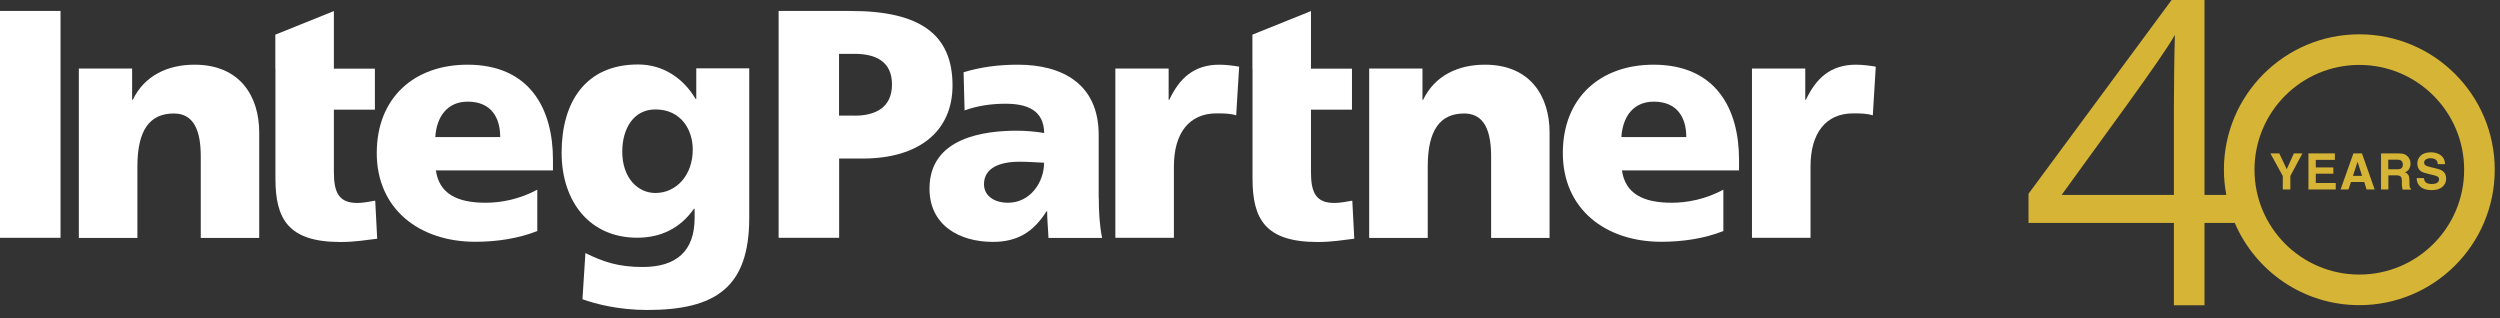
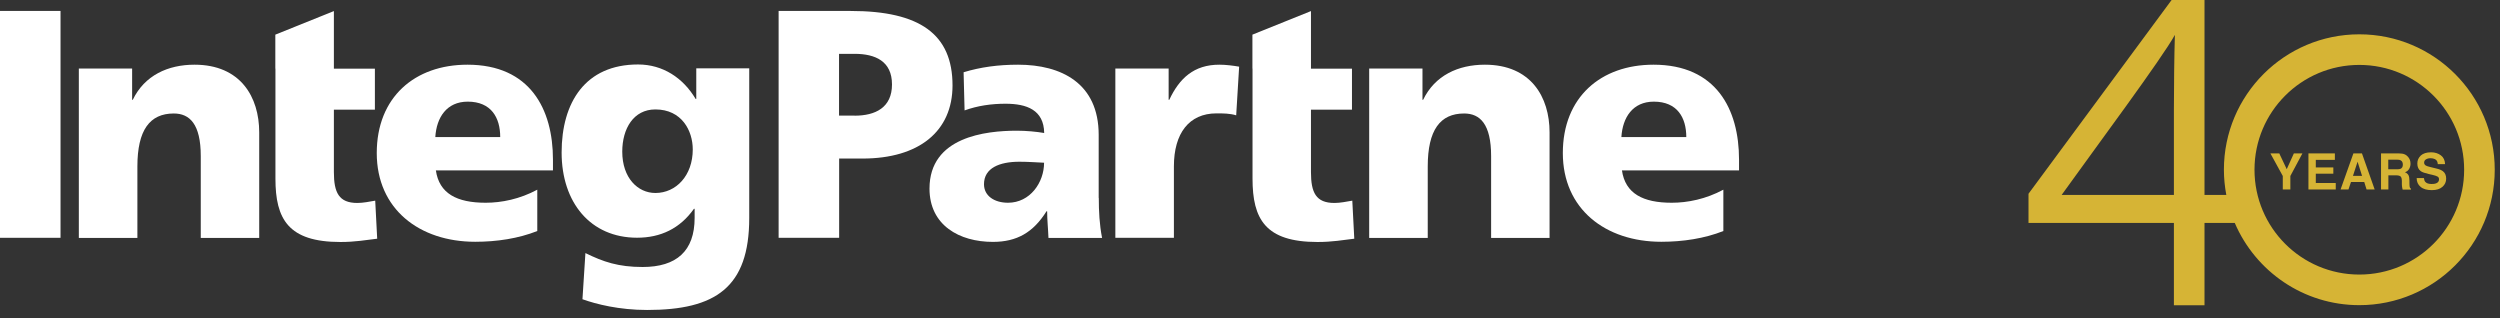
<svg xmlns="http://www.w3.org/2000/svg" width="228" height="29" viewBox="0 0 228 29" fill="none">
  <rect x="0" y="0" width="228" height="29" fill="#333333" stroke="none" />
  <g clip-path="url(#clip0_538_707)">
    <path d="M112.75 10.52C112.16 10.34 111.57 10.34 110.94 10.34C108.45 10.34 107.06 12.15 107.06 15.17V21.69H101.72V6.25H106.58V9.1H106.64C107.56 7.14 108.89 5.9 111.2 5.9C111.82 5.9 112.48 5.99 113.01 6.08L112.74 10.53L112.75 10.52Z" fill="white" />
    <path d="M114.22 6.25V3.16L119.56 1.01V6.26H123.3V10H119.56V15.69C119.56 17.56 120.01 18.51 121.7 18.51C122.23 18.51 122.8 18.39 123.33 18.3L123.51 21.77C122.5 21.89 121.5 22.07 120.16 22.07C115.39 22.07 114.23 19.97 114.23 16.29V10V6.26L114.22 6.25Z" fill="white" />
    <path d="M124.87 6.25H129.73V9.1H129.79C130.86 6.88 132.99 5.9 135.42 5.9C139.63 5.9 141.32 8.86 141.32 12.07V21.7H135.99V14.23C135.99 11.32 134.98 10.35 133.53 10.35C131.34 10.35 130.21 11.86 130.21 15.18V21.7H124.87V6.25Z" fill="white" />
    <path d="M147.92 15.53C148.22 17.66 149.85 18.49 152.46 18.49C153.91 18.49 155.57 18.16 157.17 17.3V21.07C155.45 21.75 153.49 22.05 151.51 22.05C146.41 22.05 142.53 19.06 142.53 13.96C142.53 8.86 146 5.9 150.8 5.9C156.52 5.9 158.6 9.96 158.6 14.56V15.54H147.93L147.92 15.53ZM153.79 12.5C153.79 10.72 152.96 9.27 150.83 9.27C148.9 9.27 147.98 10.72 147.87 12.5H153.8H153.79Z" fill="white" />
-     <path d="M170.81 10.52C170.22 10.34 169.63 10.34 169 10.34C166.51 10.34 165.12 12.15 165.12 15.17V21.69H159.78V6.25H164.64V9.1H164.7C165.62 7.14 166.95 5.9 169.26 5.9C169.88 5.9 170.54 5.99 171.07 6.08L170.8 10.53L170.81 10.52Z" fill="white" />
    <path d="M100.2 18.05V12.3C100.2 7.59 96.79 5.9 92.85 5.9C91.04 5.9 89.42 6.12 87.88 6.59L87.97 10.07C89.15 9.64 90.42 9.46 91.7 9.46C93.63 9.46 95.2 10.02 95.23 12.13C94.55 12.01 93.6 11.92 92.74 11.92C89.89 11.92 84.77 12.48 84.77 17.2C84.77 20.55 87.5 22.06 90.55 22.06C92.74 22.06 94.23 21.2 95.44 19.27H95.5C95.5 20.07 95.59 20.87 95.62 21.7H100.51C100.27 20.48 100.21 19.27 100.21 18.05H100.2ZM91.93 18.49C90.69 18.49 89.74 17.87 89.74 16.8C89.74 15.32 91.16 14.75 92.97 14.75C93.77 14.75 94.54 14.81 95.22 14.84C95.22 16.65 93.94 18.49 91.93 18.49Z" fill="white" />
    <path d="M0 1H5.52V21.69H0V1Z" fill="white" />
    <path d="M7.19 6.25H12.05V9.1H12.11C13.18 6.88 15.31 5.9 17.74 5.9C21.95 5.9 23.64 8.86 23.64 12.07V21.7H18.31V14.23C18.31 11.32 17.3 10.35 15.85 10.35C13.66 10.35 12.53 11.86 12.53 15.18V21.7H7.19V6.25Z" fill="white" />
    <path d="M39.75 15.53C40.05 17.66 41.68 18.49 44.29 18.49C45.74 18.49 47.4 18.16 49 17.3V21.07C47.28 21.75 45.32 22.05 43.34 22.05C38.24 22.05 34.36 19.06 34.36 13.96C34.36 8.86 37.83 5.9 42.63 5.9C48.35 5.9 50.43 9.96 50.43 14.56V15.54H39.76L39.75 15.53ZM45.62 12.5C45.62 10.72 44.79 9.27 42.66 9.27C40.73 9.27 39.81 10.72 39.7 12.5H45.63H45.62Z" fill="white" />
    <path d="M68.33 19.88C68.33 26.22 65.25 28.27 59.02 28.27C56.47 28.27 54.37 27.74 53.12 27.29L53.39 23.08C55.02 23.88 56.39 24.35 58.61 24.35C61.69 24.35 63.35 22.9 63.35 19.87V19.04H63.29C62.01 20.85 60.24 21.68 58.1 21.68C53.86 21.68 51.22 18.48 51.22 13.91C51.22 9.34 53.38 5.88 58.19 5.88C60.47 5.88 62.31 7.12 63.44 9.02H63.5V6.23H68.33V19.87V19.88ZM59.77 17.6C61.67 17.6 63.18 16 63.18 13.63C63.18 11.91 62.17 9.98 59.77 9.98C57.78 9.98 56.75 11.73 56.75 13.83C56.75 16.23 58.17 17.6 59.77 17.6Z" fill="white" />
    <path d="M25.11 6.25V3.16L30.45 1.01V6.26H34.19V10H30.45V15.69C30.45 17.56 30.9 18.51 32.59 18.51C33.12 18.51 33.69 18.39 34.22 18.3L34.4 21.77C33.39 21.89 32.39 22.07 31.05 22.07C26.28 22.07 25.12 19.97 25.12 16.29V10V6.26L25.11 6.25Z" fill="white" />
    <path d="M77.59 1H71.01V21.69H76.53V14.46H78.66C83.82 14.46 86.87 11.97 86.87 7.79C86.87 3.13 83.9 1 77.59 1ZM77.94 10.54H76.52V4.91H77.94C79.84 4.91 81.35 5.59 81.35 7.7C81.35 9.81 79.84 10.55 77.94 10.55V10.54Z" fill="white" />
  </g>
  <g clip-path="url(#clip1_538_707)">
    <path d="M224.73 15.48C224.73 20.76 220.45 25.04 215.17 25.04C209.89 25.04 205.61 20.76 205.61 15.48C205.61 10.2 209.89 5.92 215.17 5.92C220.45 5.92 224.73 10.2 224.73 15.48ZM198.35 3.18C198.29 5.02 198.26 8.16 198.26 9.99V17.78H188.02C191.12 13.46 197.22 5.26 198.35 3.18ZM227.52 15.48C227.52 8.66 221.99 3.13 215.17 3.13C208.35 3.13 202.82 8.66 202.82 15.48C202.82 16.27 202.9 17.03 203.04 17.78H201.05V0H198.05L185 17.67V20.33H198.26V27.84H201.05V20.33H203.81C205.7 24.74 210.07 27.83 215.17 27.83C221.99 27.83 227.52 22.3 227.52 15.48Z" fill="#D6B435" />
    <path d="M208.88 16.05L209.98 13.99H209.2L208.55 15.43L207.87 13.99H207.06L208.19 16.05V17.28H208.88V16.05Z" fill="#D6B435" />
    <path d="M210.53 17.28H213.02V16.69H211.2V15.84H212.8V15.27H211.2V14.58H212.94V13.99H210.53V17.28Z" fill="#D6B435" />
    <path d="M215.41 13.99H214.63L213.46 17.28H214.18L214.41 16.6H215.62L215.83 17.28H216.57L215.41 13.99ZM214.59 16.04L215.01 14.75L215.42 16.04H214.59Z" fill="#D6B435" />
    <path d="M219.76 17.01C219.75 16.96 219.74 16.86 219.74 16.7V16.48C219.74 16.25 219.71 16.08 219.65 15.97C219.59 15.86 219.48 15.77 219.33 15.71C219.51 15.65 219.64 15.54 219.72 15.39C219.8 15.24 219.84 15.09 219.84 14.93C219.84 14.8 219.82 14.69 219.78 14.58C219.74 14.47 219.68 14.39 219.61 14.3C219.52 14.2 219.42 14.12 219.29 14.07C219.17 14.02 218.99 13.99 218.76 13.99H217.15V17.28H217.82V15.99H218.53C218.73 15.99 218.87 16.03 218.94 16.1C219.01 16.17 219.05 16.31 219.05 16.52V16.83C219.05 16.93 219.07 17.02 219.08 17.11C219.08 17.15 219.1 17.21 219.12 17.29H219.88V17.21C219.81 17.17 219.77 17.11 219.76 17.02V17.01ZM218.94 15.39C218.86 15.43 218.75 15.44 218.59 15.44H217.81V14.56H218.61C218.76 14.56 218.87 14.58 218.94 14.62C219.07 14.69 219.14 14.82 219.14 15.02C219.14 15.2 219.07 15.33 218.94 15.39Z" fill="#D6B435" />
    <path d="M222.33 14.97H222.99C222.98 14.62 222.85 14.35 222.61 14.17C222.37 13.99 222.07 13.89 221.72 13.89C221.3 13.89 220.99 13.99 220.78 14.18C220.57 14.38 220.46 14.62 220.46 14.91C220.46 15.23 220.57 15.47 220.79 15.62C220.92 15.71 221.16 15.79 221.5 15.87L221.85 15.95C222.05 15.99 222.2 16.05 222.3 16.1C222.4 16.16 222.44 16.24 222.44 16.35C222.44 16.54 222.34 16.66 222.15 16.73C222.05 16.77 221.92 16.78 221.75 16.78C221.48 16.78 221.29 16.71 221.18 16.58C221.12 16.51 221.08 16.39 221.06 16.24H220.4C220.4 16.58 220.52 16.85 220.77 17.05C221.01 17.25 221.35 17.34 221.78 17.34C222.21 17.34 222.52 17.24 222.75 17.04C222.98 16.84 223.09 16.59 223.09 16.29C223.09 15.99 222.99 15.77 222.8 15.62C222.67 15.52 222.49 15.44 222.24 15.38L221.67 15.24C221.45 15.19 221.31 15.14 221.24 15.1C221.14 15.04 221.08 14.95 221.08 14.84C221.08 14.71 221.13 14.61 221.24 14.54C221.35 14.47 221.49 14.43 221.66 14.43C221.82 14.43 221.95 14.46 222.06 14.51C222.22 14.59 222.31 14.73 222.32 14.93" fill="#D6B435" />
  </g>
  <defs>
    <clipPath id="clip0_538_707">
      <rect width="171.08" height="27.27" fill="white" transform="translate(0 1)" />
    </clipPath>
    <clipPath id="clip1_538_707">
      <rect width="42.52" height="27.84" fill="white" transform="translate(185)" />
    </clipPath>
  </defs>
</svg>